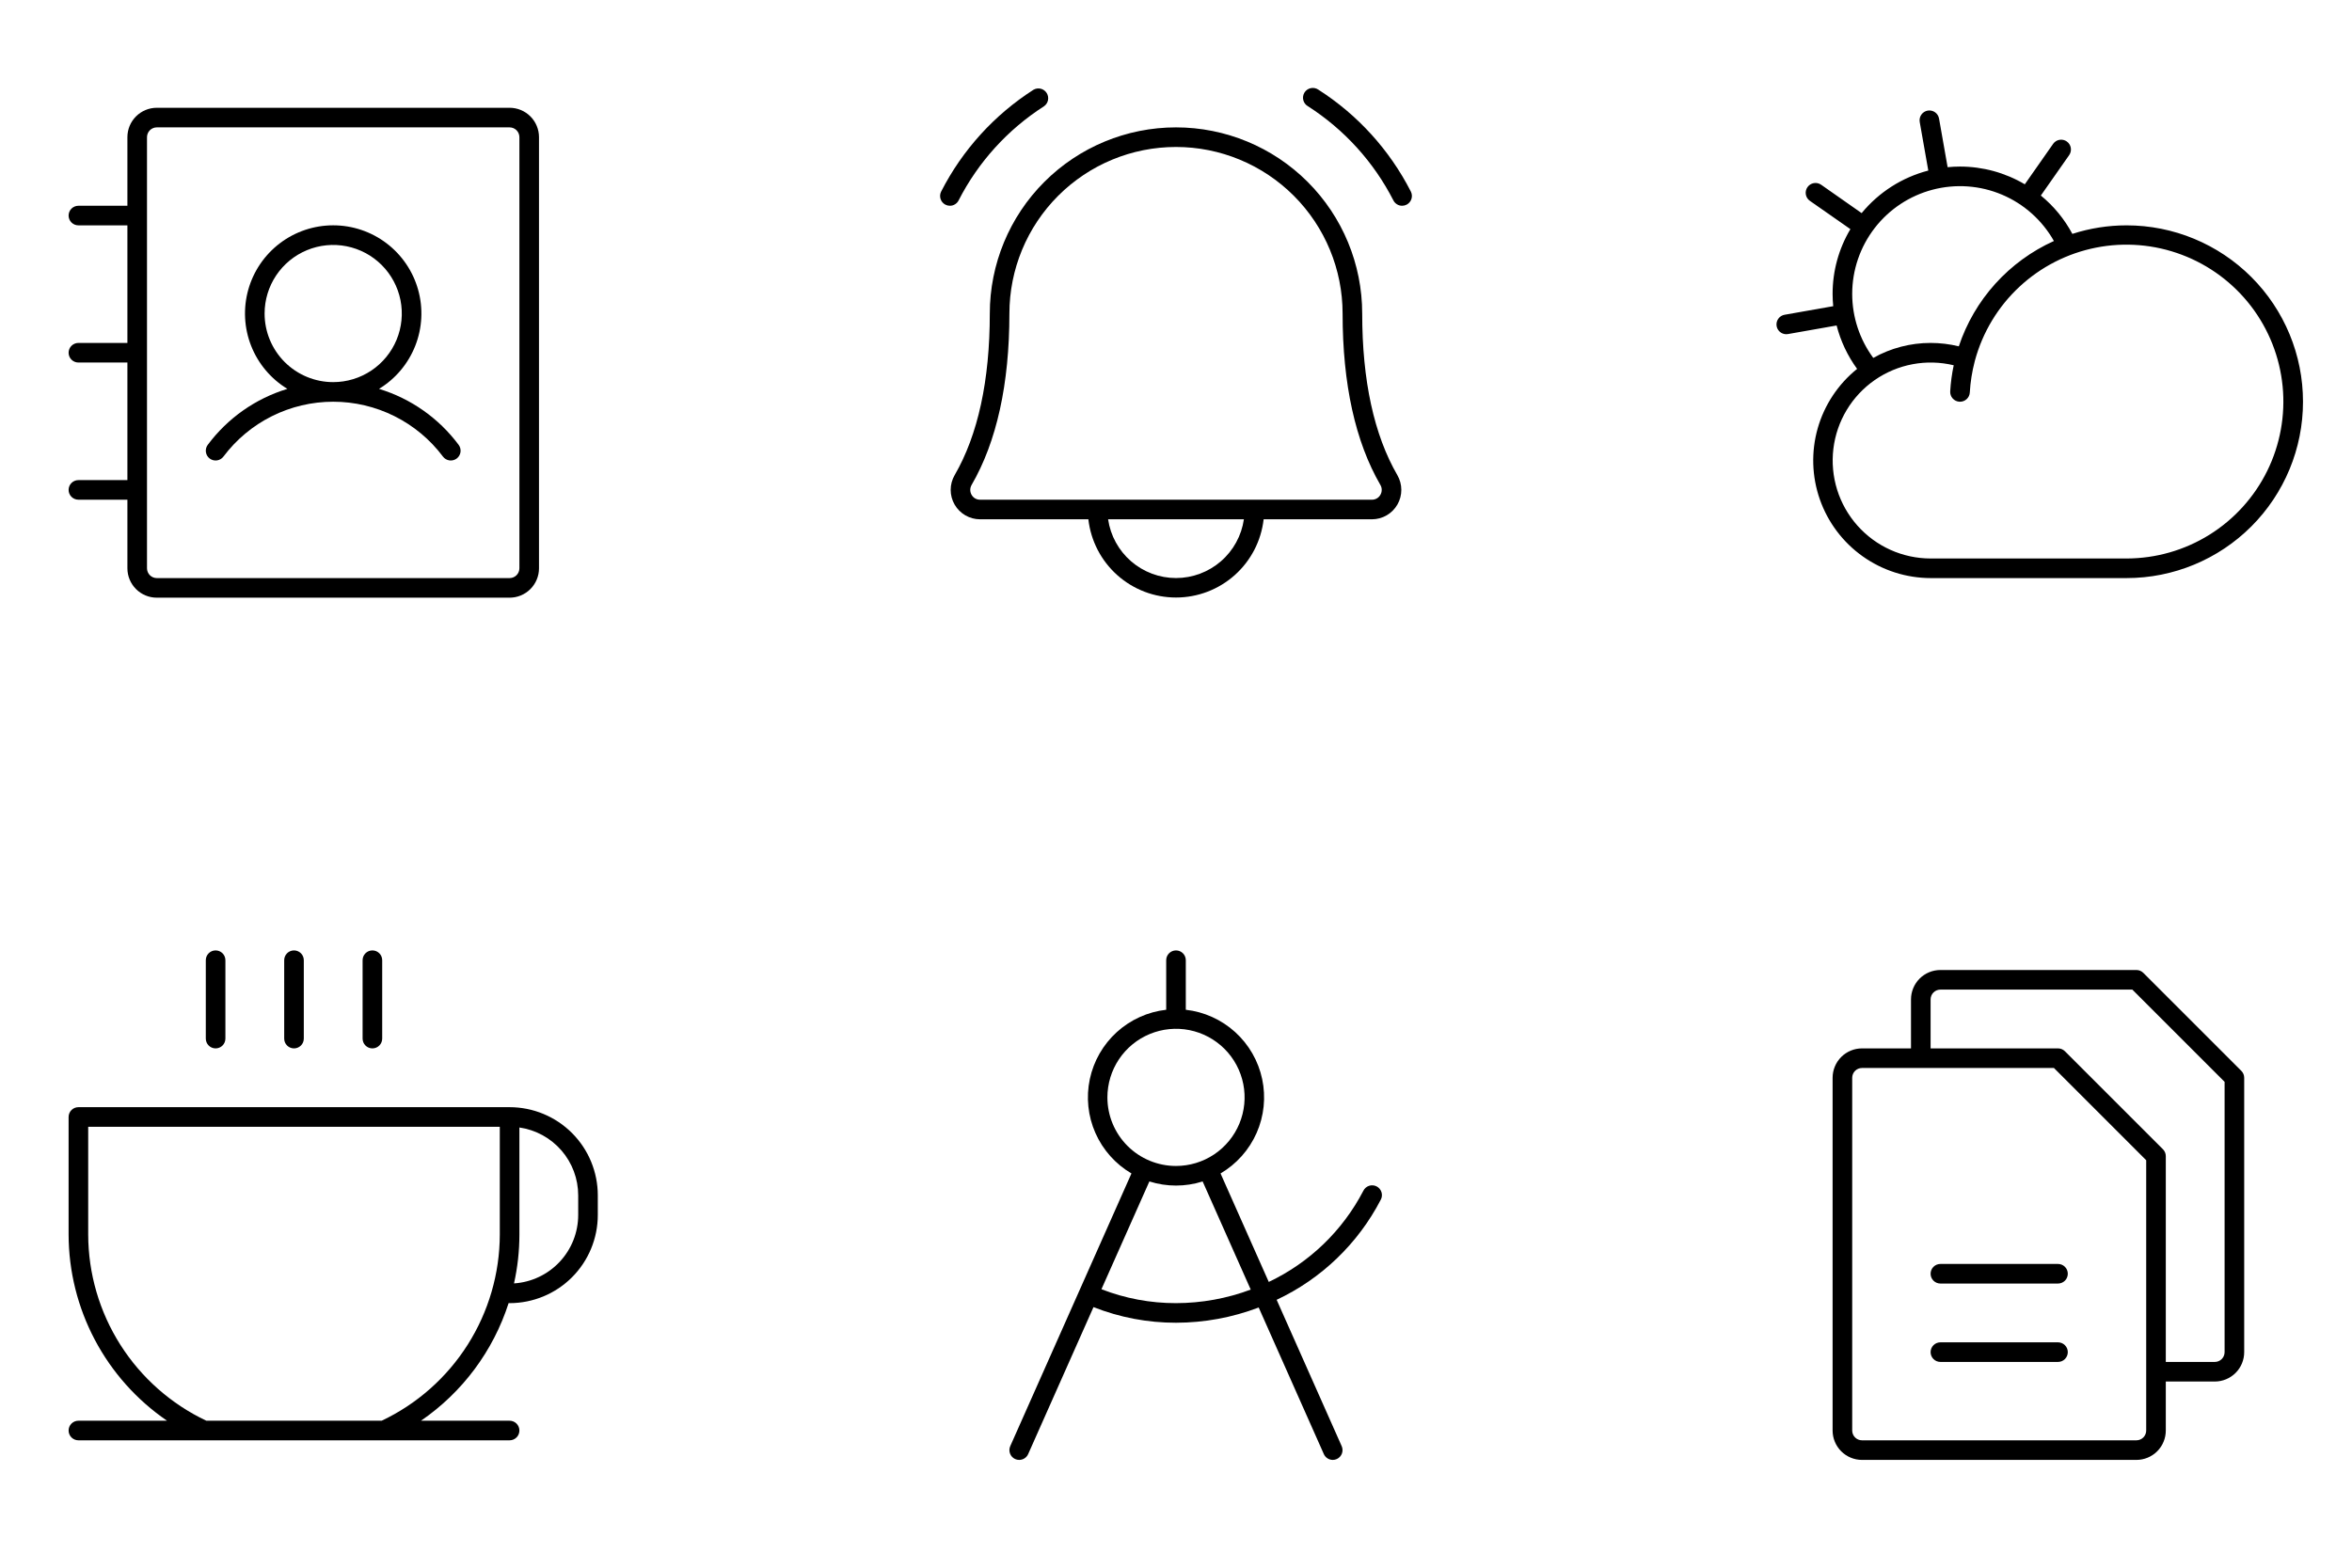
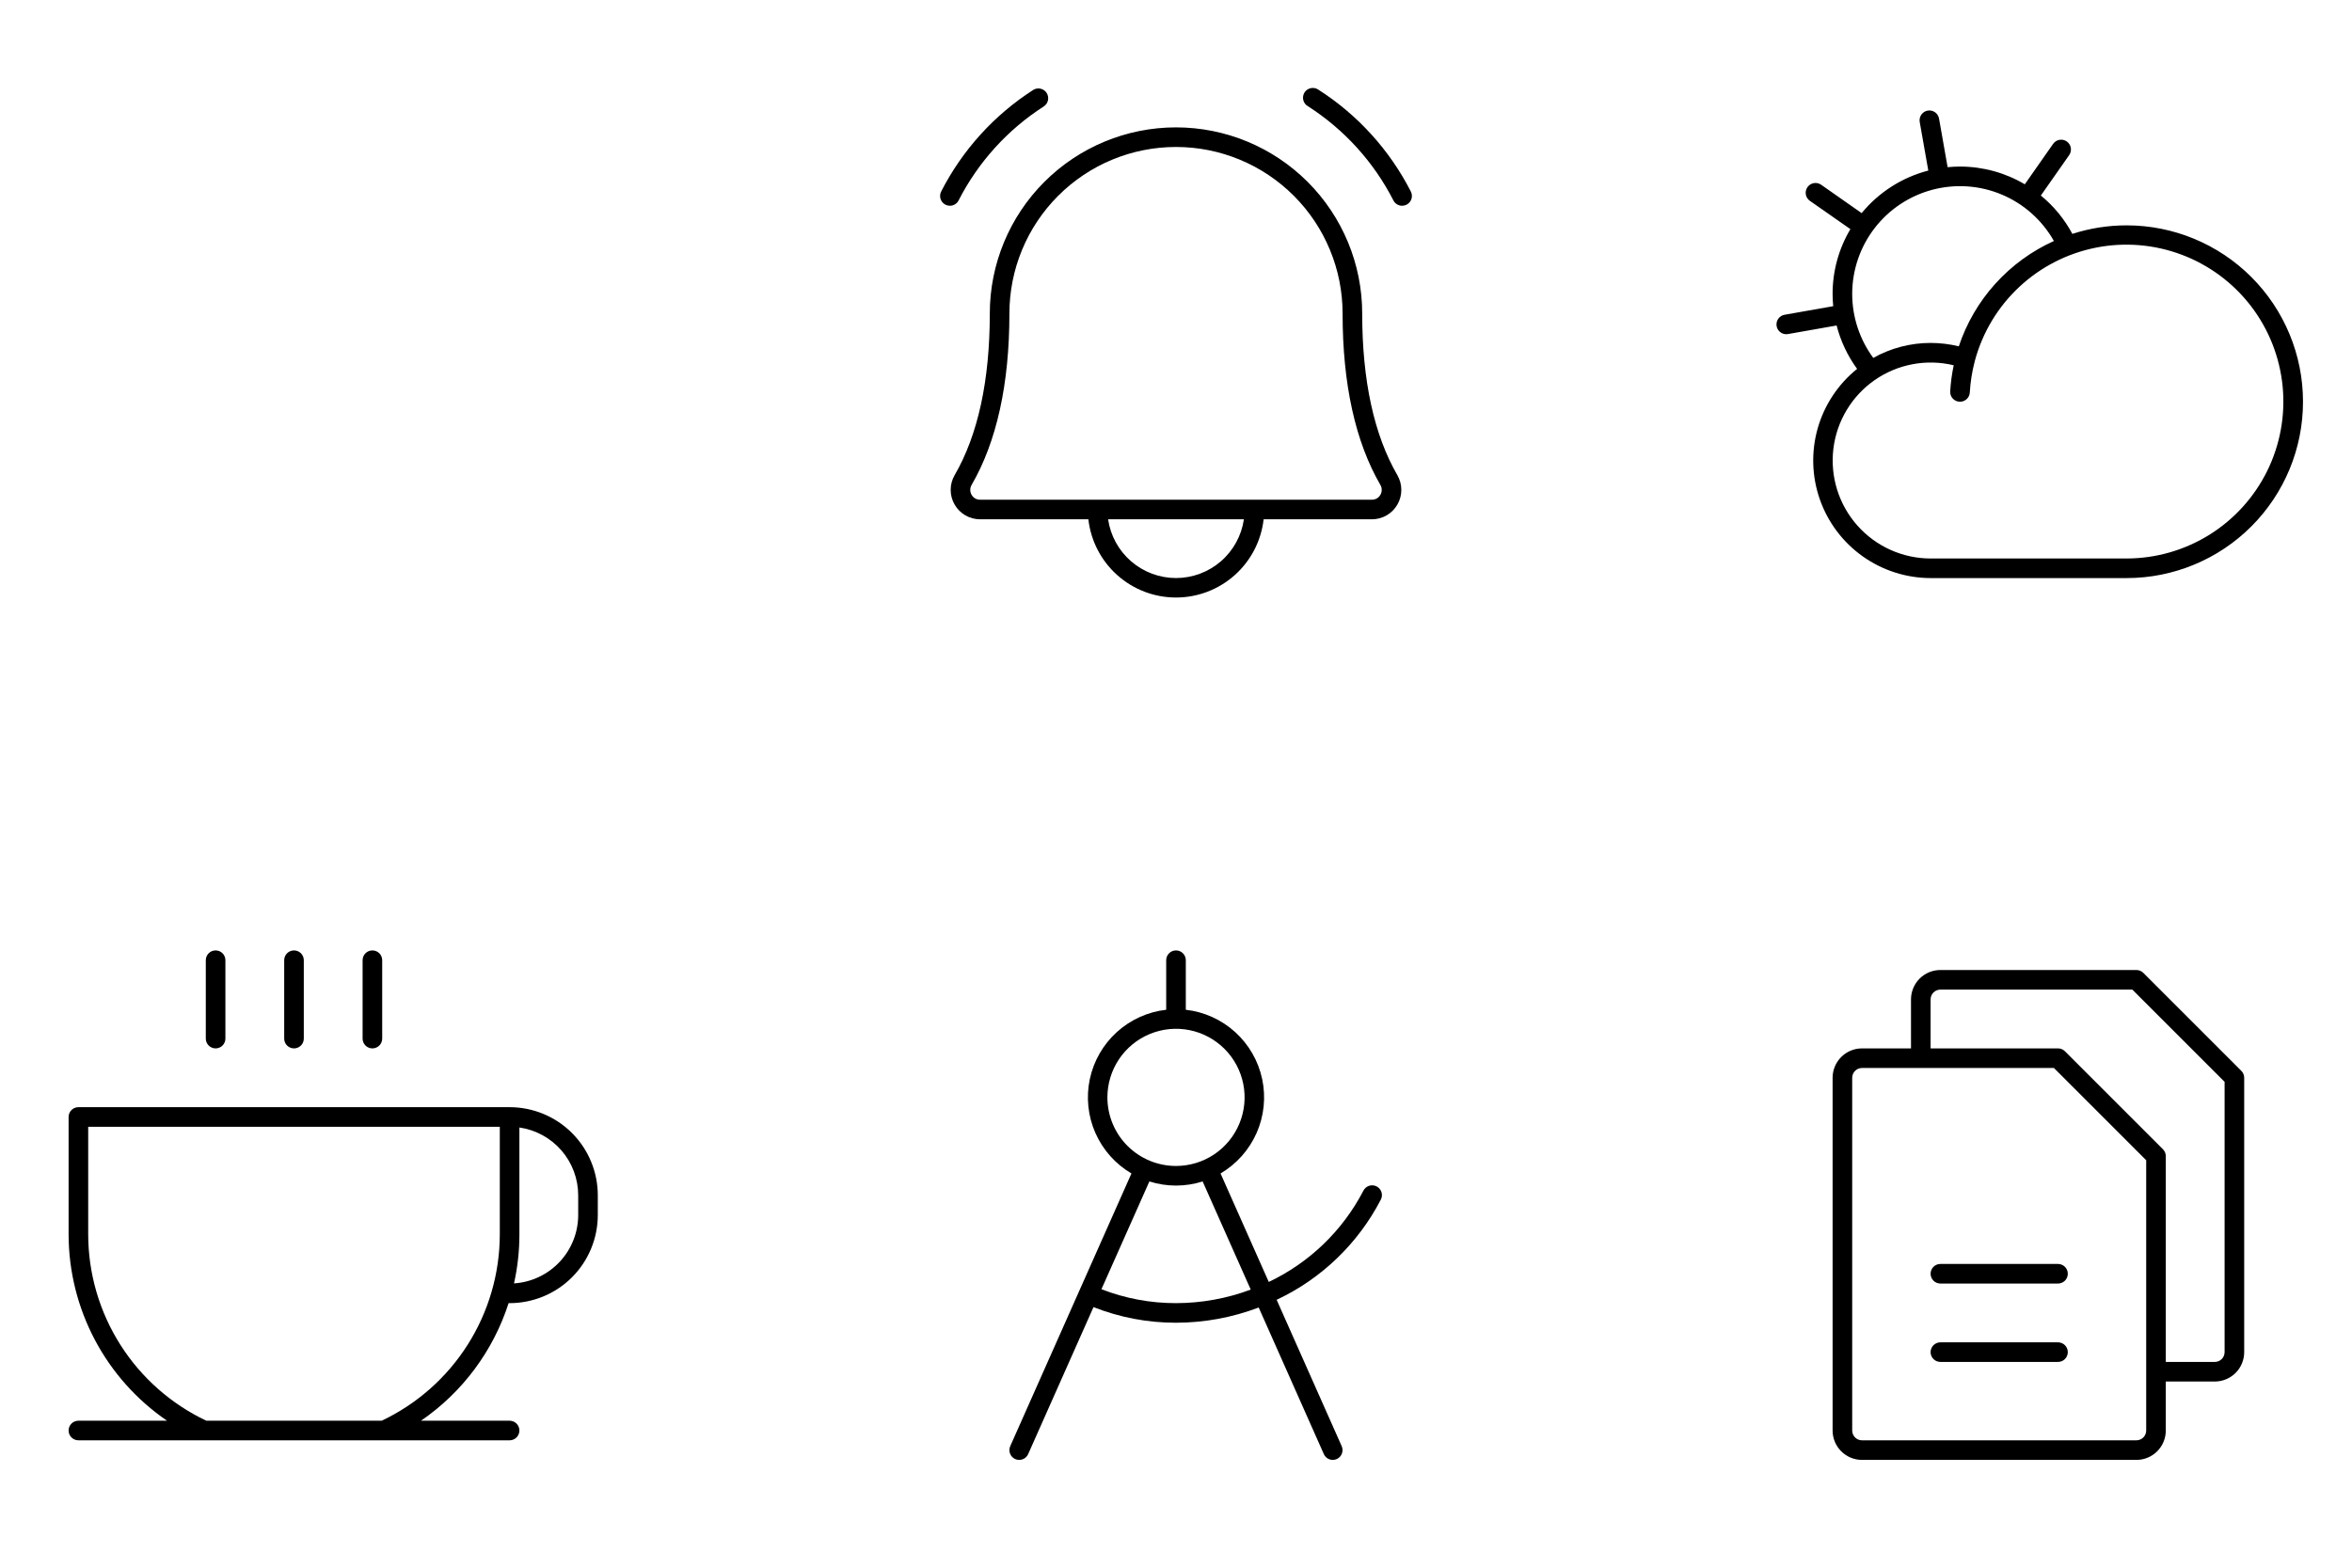
<svg xmlns="http://www.w3.org/2000/svg" width="150" height="100" viewBox="0 0 150 100" fill="none">
-   <path d="M24.172 24.805C25.221 24.167 26.032 23.204 26.482 22.062C26.933 20.921 26.997 19.663 26.666 18.481C26.335 17.299 25.627 16.258 24.649 15.516C23.671 14.774 22.477 14.373 21.25 14.373C20.023 14.373 18.829 14.774 17.851 15.516C16.873 16.258 16.164 17.299 15.833 18.481C15.502 19.663 15.567 20.921 16.017 22.062C16.468 23.204 17.279 24.167 18.328 24.805C16.297 25.422 14.518 26.673 13.25 28.375C13.15 28.508 13.108 28.674 13.131 28.838C13.155 29.003 13.242 29.151 13.375 29.25C13.508 29.349 13.674 29.392 13.838 29.369C14.002 29.345 14.15 29.258 14.25 29.125C15.065 28.038 16.122 27.156 17.337 26.549C18.552 25.941 19.892 25.625 21.25 25.625C22.608 25.625 23.948 25.941 25.163 26.549C26.378 27.156 27.435 28.038 28.25 29.125C28.349 29.258 28.497 29.345 28.662 29.369C28.826 29.392 28.992 29.349 29.125 29.25C29.258 29.151 29.345 29.003 29.369 28.838C29.392 28.674 29.349 28.508 29.25 28.375C27.982 26.674 26.202 25.422 24.172 24.805ZM16.875 20C16.875 19.135 17.131 18.289 17.612 17.569C18.093 16.85 18.776 16.289 19.576 15.958C20.375 15.627 21.255 15.54 22.103 15.709C22.952 15.878 23.732 16.295 24.343 16.906C24.955 17.518 25.372 18.298 25.541 19.146C25.71 19.995 25.623 20.875 25.292 21.674C24.961 22.474 24.4 23.157 23.68 23.638C22.961 24.118 22.115 24.375 21.25 24.375C20.09 24.375 18.977 23.914 18.156 23.094C17.336 22.273 16.875 21.16 16.875 20ZM32.5 6.875H10C9.503 6.875 9.026 7.073 8.674 7.424C8.322 7.776 8.125 8.253 8.125 8.75V13.125H5C4.834 13.125 4.675 13.191 4.558 13.308C4.441 13.425 4.375 13.584 4.375 13.75C4.375 13.916 4.441 14.075 4.558 14.192C4.675 14.309 4.834 14.375 5 14.375H8.125V21.875H5C4.834 21.875 4.675 21.941 4.558 22.058C4.441 22.175 4.375 22.334 4.375 22.5C4.375 22.666 4.441 22.825 4.558 22.942C4.675 23.059 4.834 23.125 5 23.125H8.125V30.625H5C4.834 30.625 4.675 30.691 4.558 30.808C4.441 30.925 4.375 31.084 4.375 31.25C4.375 31.416 4.441 31.575 4.558 31.692C4.675 31.809 4.834 31.875 5 31.875H8.125V36.25C8.125 36.747 8.322 37.224 8.674 37.576C9.026 37.928 9.503 38.125 10 38.125H32.5C32.997 38.125 33.474 37.928 33.826 37.576C34.177 37.224 34.375 36.747 34.375 36.25V8.75C34.375 8.253 34.177 7.776 33.826 7.424C33.474 7.073 32.997 6.875 32.5 6.875ZM33.125 36.25C33.125 36.416 33.059 36.575 32.942 36.692C32.825 36.809 32.666 36.875 32.5 36.875H10C9.834 36.875 9.675 36.809 9.558 36.692C9.441 36.575 9.375 36.416 9.375 36.25V8.75C9.375 8.584 9.441 8.425 9.558 8.308C9.675 8.191 9.834 8.125 10 8.125H32.5C32.666 8.125 32.825 8.191 32.942 8.308C33.059 8.425 33.125 8.584 33.125 8.75V36.25Z" fill="black" />
  <path d="M89.708 13.055C89.619 13.101 89.52 13.125 89.42 13.125C89.306 13.125 89.194 13.094 89.096 13.034C88.998 12.974 88.918 12.889 88.866 12.787C87.614 10.337 85.734 8.263 83.417 6.778C83.343 6.737 83.279 6.68 83.227 6.613C83.176 6.546 83.139 6.469 83.118 6.387C83.097 6.305 83.093 6.219 83.107 6.136C83.12 6.052 83.15 5.972 83.195 5.9C83.24 5.829 83.299 5.767 83.369 5.719C83.439 5.671 83.518 5.638 83.601 5.621C83.684 5.604 83.769 5.605 83.852 5.622C83.935 5.639 84.013 5.673 84.083 5.722C86.588 7.325 88.621 9.565 89.975 12.213C90.051 12.36 90.066 12.531 90.016 12.689C89.966 12.847 89.855 12.978 89.708 13.055ZM61.134 12.787C62.386 10.337 64.266 8.263 66.583 6.778C66.714 6.686 66.805 6.547 66.837 6.39C66.868 6.232 66.838 6.069 66.753 5.933C66.667 5.797 66.533 5.7 66.377 5.66C66.222 5.621 66.057 5.643 65.917 5.722C63.412 7.325 61.379 9.565 60.025 12.213C59.949 12.36 59.934 12.531 59.984 12.689C60.034 12.847 60.145 12.978 60.292 13.055C60.381 13.101 60.48 13.125 60.58 13.125C60.694 13.125 60.806 13.094 60.904 13.034C61.002 12.974 61.082 12.889 61.134 12.787ZM89.119 30.312C89.283 30.597 89.37 30.92 89.37 31.249C89.37 31.578 89.284 31.901 89.12 32.185C88.956 32.47 88.72 32.707 88.436 32.872C88.151 33.037 87.829 33.124 87.5 33.125H80.589C80.433 34.498 79.777 35.766 78.746 36.686C77.715 37.606 76.382 38.115 75 38.115C73.618 38.115 72.284 37.606 71.254 36.686C70.223 35.766 69.567 34.498 69.411 33.125H62.5C62.171 33.124 61.849 33.037 61.564 32.872C61.28 32.707 61.044 32.47 60.88 32.185C60.716 31.901 60.63 31.578 60.63 31.249C60.63 30.92 60.717 30.597 60.881 30.312C62.37 27.744 63.125 24.277 63.125 20C63.125 16.851 64.376 13.83 66.603 11.603C68.83 9.376 71.85 8.125 75 8.125C78.149 8.125 81.17 9.376 83.397 11.603C85.624 13.83 86.875 16.851 86.875 20C86.875 24.275 87.63 27.742 89.119 30.312ZM79.33 33.125H70.67C70.821 34.166 71.342 35.117 72.137 35.805C72.932 36.493 73.948 36.872 75 36.872C76.052 36.872 77.068 36.493 77.863 35.805C78.658 35.117 79.179 34.166 79.33 33.125ZM88.037 30.938C86.436 28.178 85.625 24.498 85.625 20C85.625 17.182 84.505 14.48 82.513 12.487C80.52 10.494 77.818 9.375 75 9.375C72.182 9.375 69.48 10.494 67.487 12.487C65.494 14.48 64.375 17.182 64.375 20C64.375 24.5 63.564 28.178 61.962 30.938C61.908 31.032 61.879 31.14 61.879 31.25C61.879 31.36 61.908 31.468 61.962 31.562C62.016 31.658 62.094 31.738 62.188 31.793C62.283 31.848 62.391 31.876 62.5 31.875H87.5C87.609 31.876 87.716 31.847 87.811 31.792C87.905 31.737 87.983 31.658 88.036 31.562C88.091 31.468 88.12 31.36 88.12 31.25C88.121 31.14 88.092 31.033 88.037 30.938Z" fill="black" />
  <path d="M135.625 14.375C134.451 14.374 133.283 14.558 132.166 14.919C131.664 13.979 130.981 13.148 130.156 12.473L131.963 9.894C132.058 9.758 132.095 9.59 132.066 9.426C132.037 9.263 131.945 9.118 131.809 9.023C131.673 8.927 131.505 8.89 131.341 8.919C131.178 8.948 131.033 9.041 130.938 9.177L129.133 11.756C127.881 11.016 126.454 10.625 125 10.625C124.733 10.625 124.469 10.639 124.21 10.664L123.663 7.562C123.634 7.399 123.541 7.254 123.406 7.159C123.27 7.064 123.102 7.027 122.938 7.055C122.775 7.084 122.63 7.177 122.535 7.313C122.44 7.448 122.403 7.616 122.431 7.78L122.978 10.88C121.31 11.312 119.822 12.262 118.727 13.594L116.144 11.784C116.008 11.689 115.839 11.652 115.675 11.681C115.512 11.71 115.366 11.803 115.271 11.94C115.176 12.076 115.139 12.245 115.168 12.408C115.197 12.572 115.29 12.717 115.427 12.812L118.01 14.616C117.265 15.866 116.873 17.295 116.875 18.75C116.875 19.014 116.889 19.276 116.914 19.531L113.813 20.078C113.659 20.105 113.52 20.189 113.425 20.313C113.33 20.437 113.284 20.592 113.298 20.748C113.311 20.904 113.383 21.049 113.498 21.154C113.613 21.26 113.764 21.319 113.92 21.319C113.957 21.319 113.994 21.316 114.03 21.309L117.131 20.762C117.388 21.76 117.831 22.699 118.438 23.531C117.229 24.503 116.352 25.827 115.926 27.318C115.501 28.81 115.549 30.397 116.063 31.861C116.577 33.324 117.532 34.592 118.797 35.49C120.062 36.388 121.574 36.872 123.125 36.875H135.625C138.609 36.875 141.47 35.69 143.58 33.58C145.69 31.47 146.875 28.609 146.875 25.625C146.875 22.641 145.69 19.78 143.58 17.67C141.47 15.56 138.609 14.375 135.625 14.375ZM118.125 18.75C118.125 17.23 118.628 15.754 119.556 14.55C120.484 13.347 121.785 12.485 123.255 12.1C124.725 11.714 126.281 11.826 127.68 12.418C129.079 13.01 130.243 14.05 130.989 15.373C129.569 16.014 128.297 16.942 127.253 18.098C126.209 19.254 125.416 20.614 124.924 22.092C124.335 21.948 123.731 21.875 123.125 21.875C121.845 21.874 120.586 22.203 119.469 22.83C118.597 21.648 118.126 20.218 118.125 18.75ZM135.625 35.625H123.125C122.242 35.624 121.369 35.437 120.564 35.074C119.759 34.712 119.04 34.183 118.454 33.522C117.868 32.861 117.429 32.084 117.165 31.241C116.902 30.399 116.819 29.51 116.924 28.633C117.029 27.756 117.318 26.912 117.773 26.155C118.228 25.398 118.838 24.746 119.563 24.242C120.288 23.739 121.112 23.394 121.98 23.232C122.848 23.069 123.74 23.093 124.599 23.3C124.483 23.848 124.408 24.404 124.375 24.964C124.366 25.13 124.422 25.293 124.533 25.416C124.643 25.54 124.798 25.615 124.964 25.625C125.13 25.634 125.293 25.578 125.417 25.467C125.541 25.357 125.616 25.202 125.625 25.036C125.663 24.367 125.768 23.704 125.938 23.056C125.938 23.037 125.949 23.019 125.952 23C126.44 21.198 127.421 19.569 128.786 18.296C130.152 17.023 131.845 16.157 133.677 15.795C135.508 15.434 137.404 15.592 139.15 16.252C140.896 16.911 142.423 18.046 143.559 19.528C144.694 21.009 145.392 22.779 145.575 24.637C145.757 26.494 145.417 28.366 144.592 30.04C143.766 31.715 142.489 33.125 140.905 34.112C139.321 35.099 137.492 35.623 135.625 35.625Z" fill="black" />
  <path d="M13.125 66.25V61.25C13.125 61.084 13.191 60.925 13.308 60.808C13.425 60.691 13.584 60.625 13.75 60.625C13.916 60.625 14.075 60.691 14.192 60.808C14.309 60.925 14.375 61.084 14.375 61.25V66.25C14.375 66.416 14.309 66.575 14.192 66.692C14.075 66.809 13.916 66.875 13.75 66.875C13.584 66.875 13.425 66.809 13.308 66.692C13.191 66.575 13.125 66.416 13.125 66.25ZM18.75 66.875C18.916 66.875 19.075 66.809 19.192 66.692C19.309 66.575 19.375 66.416 19.375 66.25V61.25C19.375 61.084 19.309 60.925 19.192 60.808C19.075 60.691 18.916 60.625 18.75 60.625C18.584 60.625 18.425 60.691 18.308 60.808C18.191 60.925 18.125 61.084 18.125 61.25V66.25C18.125 66.416 18.191 66.575 18.308 66.692C18.425 66.809 18.584 66.875 18.75 66.875ZM23.75 66.875C23.916 66.875 24.075 66.809 24.192 66.692C24.309 66.575 24.375 66.416 24.375 66.25V61.25C24.375 61.084 24.309 60.925 24.192 60.808C24.075 60.691 23.916 60.625 23.75 60.625C23.584 60.625 23.425 60.691 23.308 60.808C23.191 60.925 23.125 61.084 23.125 61.25V66.25C23.125 66.416 23.191 66.575 23.308 66.692C23.425 66.809 23.584 66.875 23.75 66.875ZM38.125 76.25V77.5C38.125 78.992 37.532 80.423 36.478 81.478C35.423 82.532 33.992 83.125 32.5 83.125H32.436C31.456 86.175 29.491 88.813 26.849 90.625H32.5C32.666 90.625 32.825 90.691 32.942 90.808C33.059 90.925 33.125 91.084 33.125 91.25C33.125 91.416 33.059 91.575 32.942 91.692C32.825 91.809 32.666 91.875 32.5 91.875H5C4.834 91.875 4.675 91.809 4.558 91.692C4.441 91.575 4.375 91.416 4.375 91.25C4.375 91.084 4.441 90.925 4.558 90.808C4.675 90.691 4.834 90.625 5 90.625H10.652C8.721 89.303 7.141 87.531 6.047 85.462C4.954 83.394 4.38 81.09 4.375 78.75V71.25C4.375 71.084 4.441 70.925 4.558 70.808C4.675 70.691 4.834 70.625 5 70.625H32.5C33.992 70.625 35.423 71.218 36.478 72.272C37.532 73.327 38.125 74.758 38.125 76.25ZM31.875 78.75V71.875H5.625V78.75C5.63 81.239 6.34 83.675 7.674 85.777C9.007 87.879 10.909 89.56 13.158 90.625H24.342C26.592 89.56 28.493 87.879 29.826 85.777C31.16 83.675 31.87 81.239 31.875 78.75ZM36.875 76.25C36.875 75.198 36.496 74.181 35.807 73.386C35.118 72.591 34.166 72.071 33.125 71.92V78.75C33.125 79.798 33.01 80.843 32.781 81.866C33.891 81.794 34.931 81.303 35.691 80.492C36.452 79.681 36.875 78.612 36.875 77.5V76.25Z" fill="black" />
  <path d="M88.056 76.534C88.097 76.461 88.122 76.38 88.13 76.297C88.139 76.214 88.13 76.13 88.106 76.05C88.081 75.97 88.041 75.896 87.987 75.832C87.934 75.768 87.868 75.715 87.793 75.677C87.719 75.639 87.637 75.616 87.554 75.61C87.47 75.604 87.387 75.615 87.307 75.642C87.228 75.669 87.155 75.711 87.093 75.767C87.03 75.823 86.98 75.89 86.944 75.966C85.621 78.507 83.505 80.546 80.916 81.772L77.841 74.852C78.859 74.254 79.663 73.351 80.14 72.271C80.617 71.191 80.741 69.988 80.496 68.833C80.251 67.678 79.649 66.629 78.774 65.835C77.9 65.042 76.798 64.543 75.625 64.411V61.25C75.625 61.084 75.559 60.925 75.442 60.808C75.325 60.691 75.166 60.625 75 60.625C74.834 60.625 74.675 60.691 74.558 60.808C74.441 60.925 74.375 61.084 74.375 61.25V64.411C73.202 64.543 72.1 65.042 71.226 65.835C70.352 66.629 69.749 67.678 69.504 68.833C69.259 69.988 69.384 71.191 69.86 72.271C70.337 73.351 71.141 74.254 72.159 74.852L64.43 92.245C64.362 92.396 64.357 92.568 64.416 92.722C64.474 92.877 64.592 93.002 64.742 93.07C64.823 93.107 64.911 93.126 65 93.125C65.121 93.125 65.24 93.09 65.341 93.024C65.443 92.958 65.523 92.864 65.572 92.753L69.738 83.378C71.413 84.039 73.199 84.378 75 84.375C76.802 84.373 78.589 84.044 80.274 83.403L84.428 92.753C84.477 92.864 84.557 92.958 84.659 93.024C84.76 93.09 84.879 93.125 85 93.125C85.087 93.125 85.174 93.107 85.253 93.07C85.404 93.002 85.521 92.877 85.58 92.722C85.638 92.568 85.633 92.396 85.566 92.245L81.419 82.912C84.271 81.572 86.603 79.331 88.056 76.534ZM70.625 70C70.625 69.135 70.882 68.289 71.362 67.569C71.843 66.85 72.526 66.289 73.326 65.958C74.125 65.627 75.005 65.54 75.854 65.709C76.702 65.878 77.482 66.295 78.094 66.906C78.706 67.518 79.122 68.298 79.291 69.147C79.46 69.995 79.373 70.875 79.042 71.674C78.711 72.474 78.15 73.157 77.431 73.638C76.711 74.118 75.865 74.375 75 74.375C73.84 74.375 72.727 73.914 71.906 73.094C71.086 72.273 70.625 71.16 70.625 70ZM75 83.125C73.374 83.128 71.761 82.827 70.245 82.237L73.302 75.362C74.407 75.713 75.593 75.713 76.699 75.362L79.766 82.261C78.241 82.831 76.627 83.123 75 83.125Z" fill="black" />
  <path d="M142.942 68.308L136.692 62.058C136.634 62 136.565 61.954 136.489 61.922C136.414 61.891 136.332 61.875 136.25 61.875H123.75C123.253 61.875 122.776 62.072 122.424 62.424C122.073 62.776 121.875 63.253 121.875 63.75V66.875H118.75C118.253 66.875 117.776 67.073 117.424 67.424C117.073 67.776 116.875 68.253 116.875 68.75V91.25C116.875 91.747 117.073 92.224 117.424 92.576C117.776 92.927 118.253 93.125 118.75 93.125H136.25C136.747 93.125 137.224 92.927 137.576 92.576C137.928 92.224 138.125 91.747 138.125 91.25V88.125H141.25C141.747 88.125 142.224 87.927 142.576 87.576C142.928 87.224 143.125 86.747 143.125 86.25V68.75C143.125 68.668 143.109 68.587 143.078 68.511C143.046 68.435 143 68.366 142.942 68.308ZM136.875 91.25C136.875 91.416 136.809 91.575 136.692 91.692C136.575 91.809 136.416 91.875 136.25 91.875H118.75C118.584 91.875 118.425 91.809 118.308 91.692C118.191 91.575 118.125 91.416 118.125 91.25V68.75C118.125 68.584 118.191 68.425 118.308 68.308C118.425 68.191 118.584 68.125 118.75 68.125H130.991L136.875 74.009V91.25ZM141.875 86.25C141.875 86.416 141.809 86.575 141.692 86.692C141.575 86.809 141.416 86.875 141.25 86.875H138.125V73.75C138.125 73.668 138.109 73.587 138.078 73.511C138.046 73.435 138 73.366 137.942 73.308L131.692 67.058C131.634 67 131.565 66.954 131.489 66.922C131.414 66.891 131.332 66.875 131.25 66.875H123.125V63.75C123.125 63.584 123.191 63.425 123.308 63.308C123.425 63.191 123.584 63.125 123.75 63.125H135.991L141.875 69.009V86.25ZM131.875 81.25C131.875 81.416 131.809 81.575 131.692 81.692C131.575 81.809 131.416 81.875 131.25 81.875H123.75C123.584 81.875 123.425 81.809 123.308 81.692C123.191 81.575 123.125 81.416 123.125 81.25C123.125 81.084 123.191 80.925 123.308 80.808C123.425 80.691 123.584 80.625 123.75 80.625H131.25C131.416 80.625 131.575 80.691 131.692 80.808C131.809 80.925 131.875 81.084 131.875 81.25ZM131.875 86.25C131.875 86.416 131.809 86.575 131.692 86.692C131.575 86.809 131.416 86.875 131.25 86.875H123.75C123.584 86.875 123.425 86.809 123.308 86.692C123.191 86.575 123.125 86.416 123.125 86.25C123.125 86.084 123.191 85.925 123.308 85.808C123.425 85.691 123.584 85.625 123.75 85.625H131.25C131.416 85.625 131.575 85.691 131.692 85.808C131.809 85.925 131.875 86.084 131.875 86.25Z" fill="black" />
</svg>